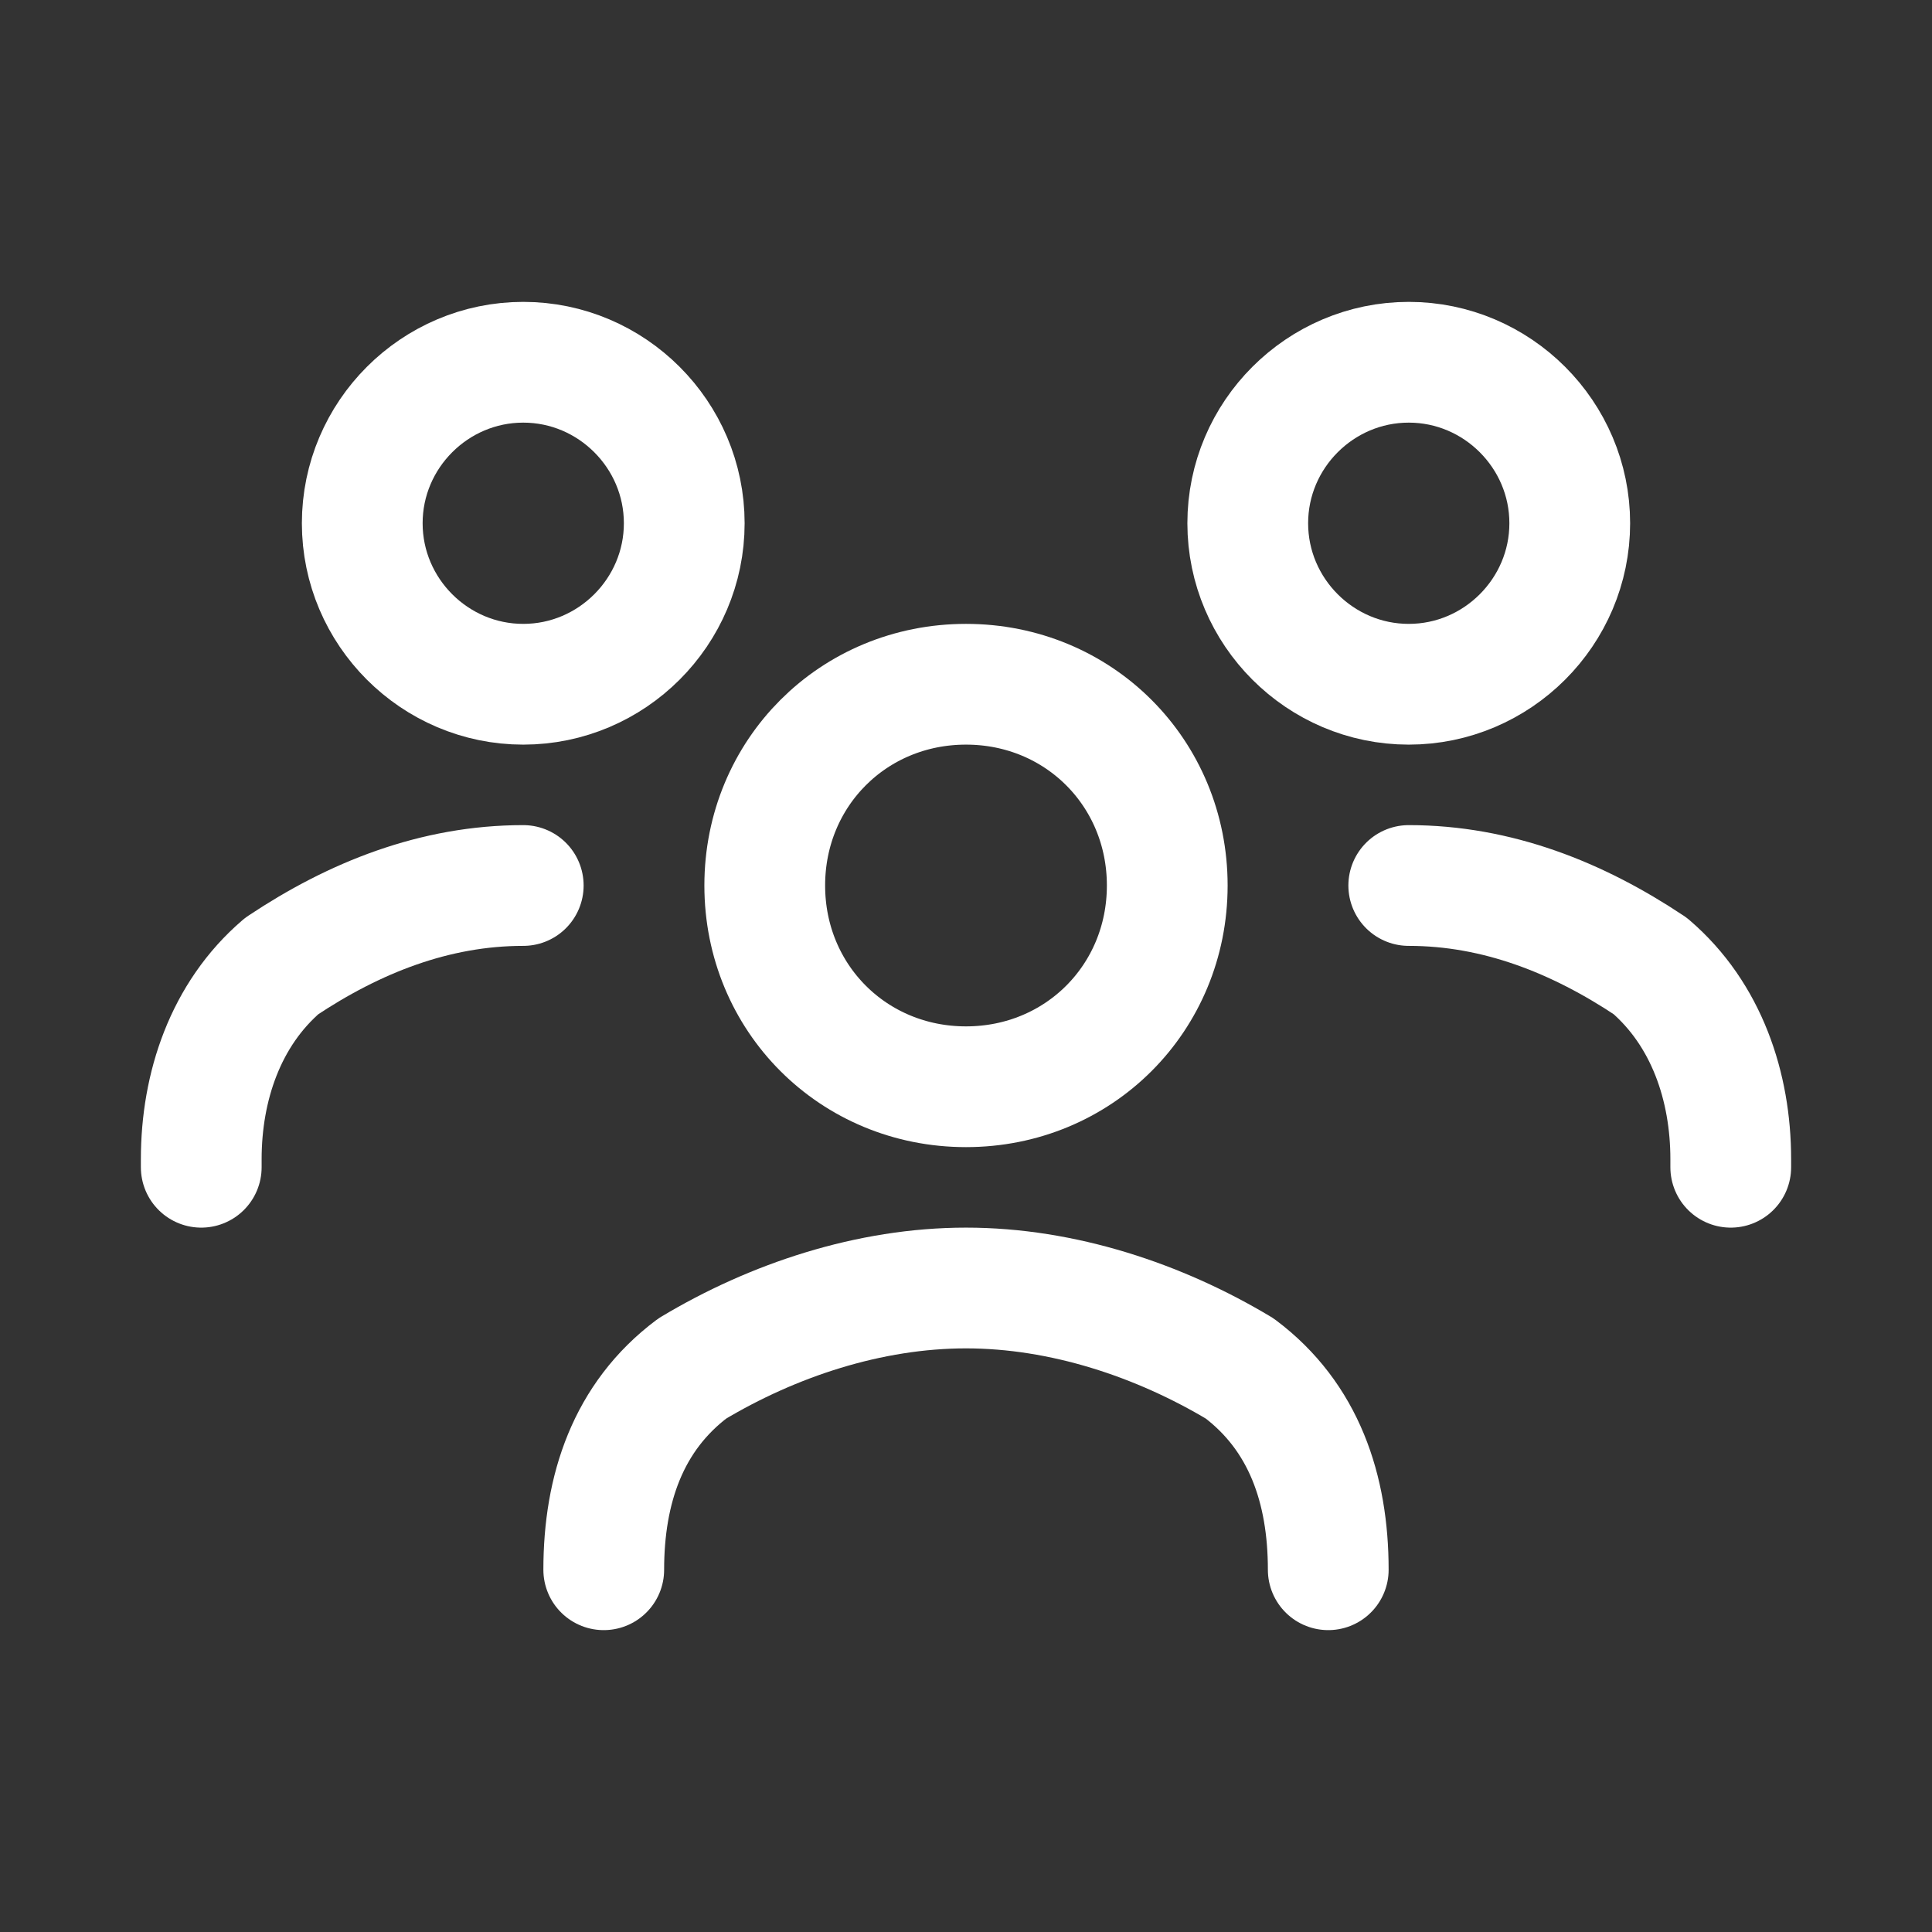
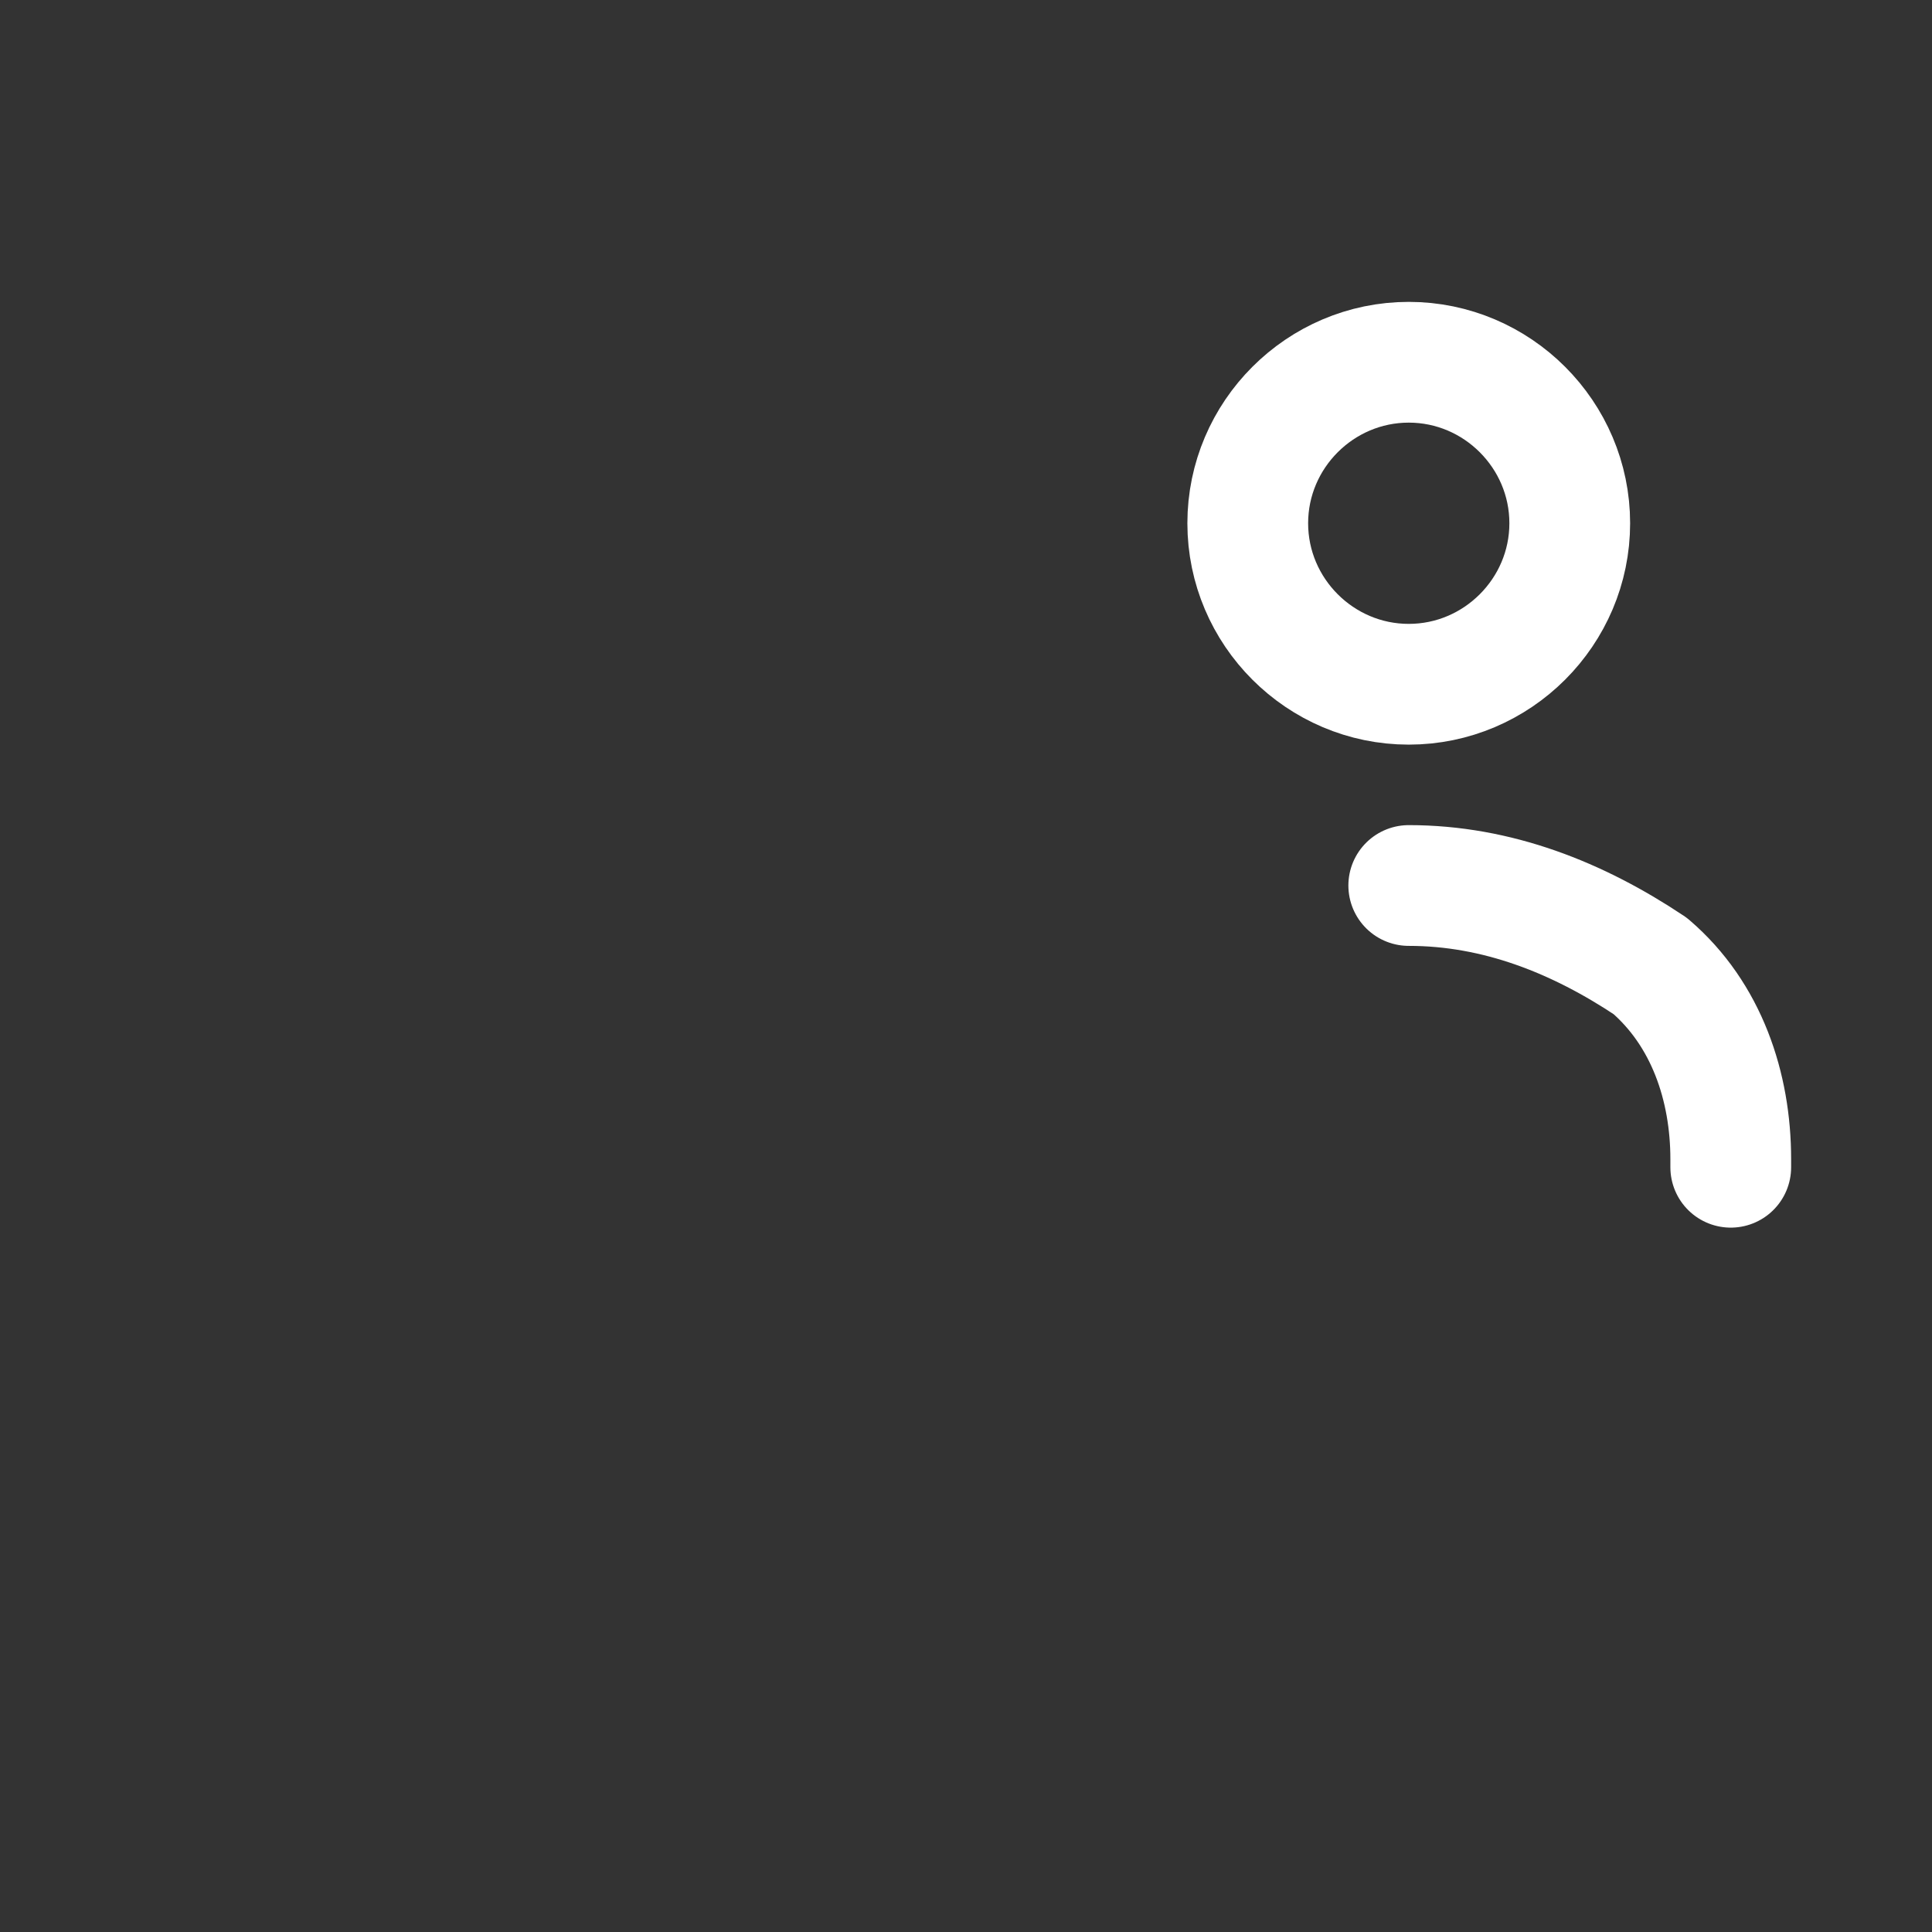
<svg xmlns="http://www.w3.org/2000/svg" version="1.2" viewBox="0 0 24 24" width="24" height="24">
  <rect x="0" y="0" width="24" height="24" fill="#333333" stroke="none" />
  <title>user-group-02-stroke-rounded-svg</title>
  <style>
		.s0 { fill: none;stroke: #ffffff;stroke-linecap: round;stroke-linejoin: round;stroke-width: 1.5 } 
	</style>
-   <path fill-rule="evenodd" class="s0" d="m7.5 19.5c0-1 0.3-1.9 1.1-2.5 1-0.6 2.2-1 3.4-1 1.2 0 2.4 0.4 3.4 1 0.8 0.6 1.1 1.5 1.1 2.5" />
-   <path class="s0" d="m12 13.5c-1.4 0-2.5-1.1-2.5-2.5 0-1.4 1.1-2.5 2.5-2.5 1.4 0 2.5 1.1 2.5 2.5 0 1.4-1.1 2.5-2.5 2.5z" />
  <path fill-rule="evenodd" class="s0" d="m17.5 11c1.1 0 2.1 0.4 3 1 0.7 0.6 1 1.5 1 2.4v0.1" />
  <path class="s0" d="m17.5 8.5c-1.1 0-2-0.9-2-2 0-1.1 0.9-2 2-2 1.1 0 2 0.9 2 2 0 1.1-0.9 2-2 2z" />
-   <path fill-rule="evenodd" class="s0" d="m6.5 11c-1.1 0-2.1 0.4-3 1-0.7 0.6-1 1.5-1 2.4v0.1" />
-   <path class="s0" d="m6.5 8.5c-1.1 0-2-0.9-2-2 0-1.1 0.9-2 2-2 1.1 0 2 0.9 2 2 0 1.1-0.9 2-2 2z" />
</svg>